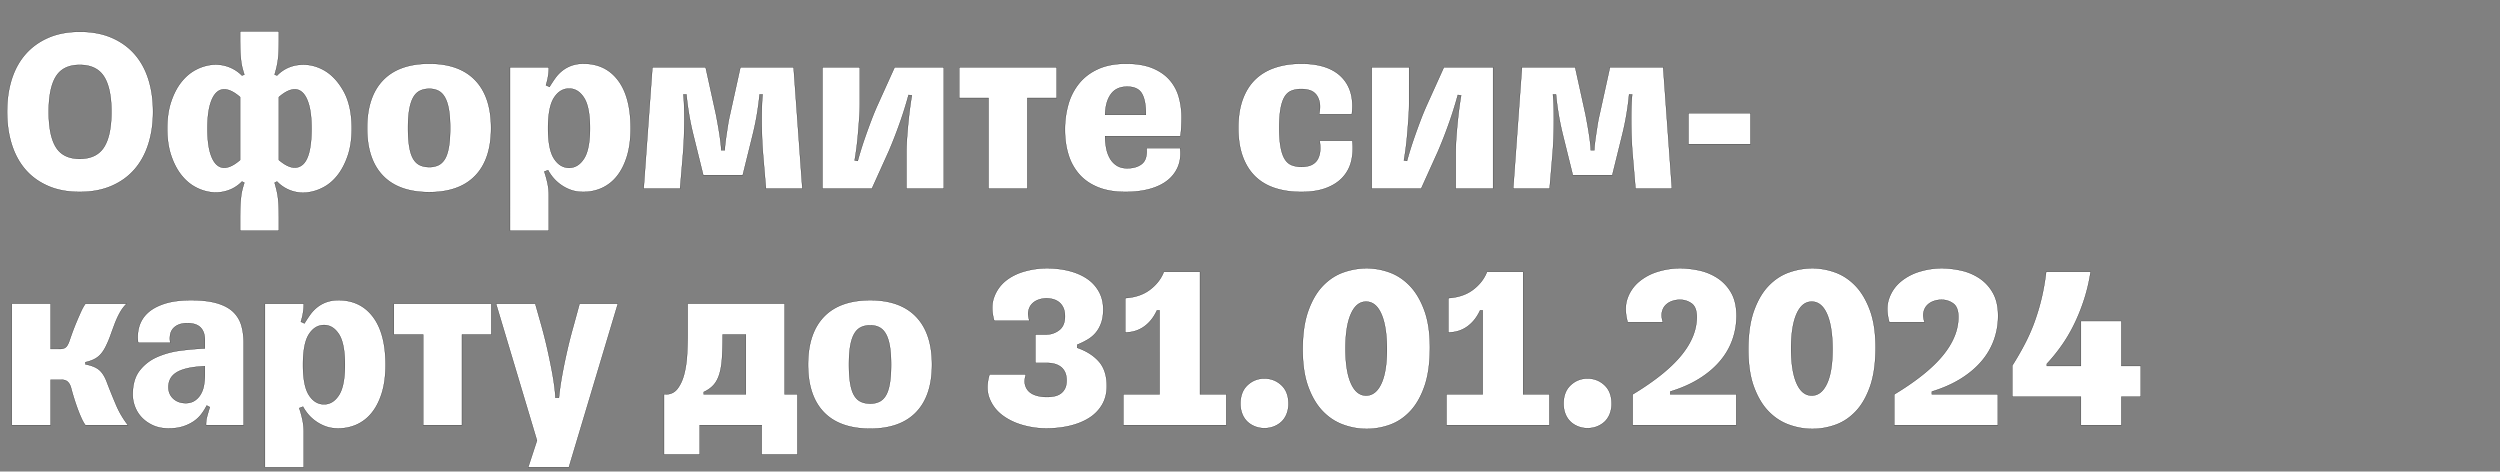
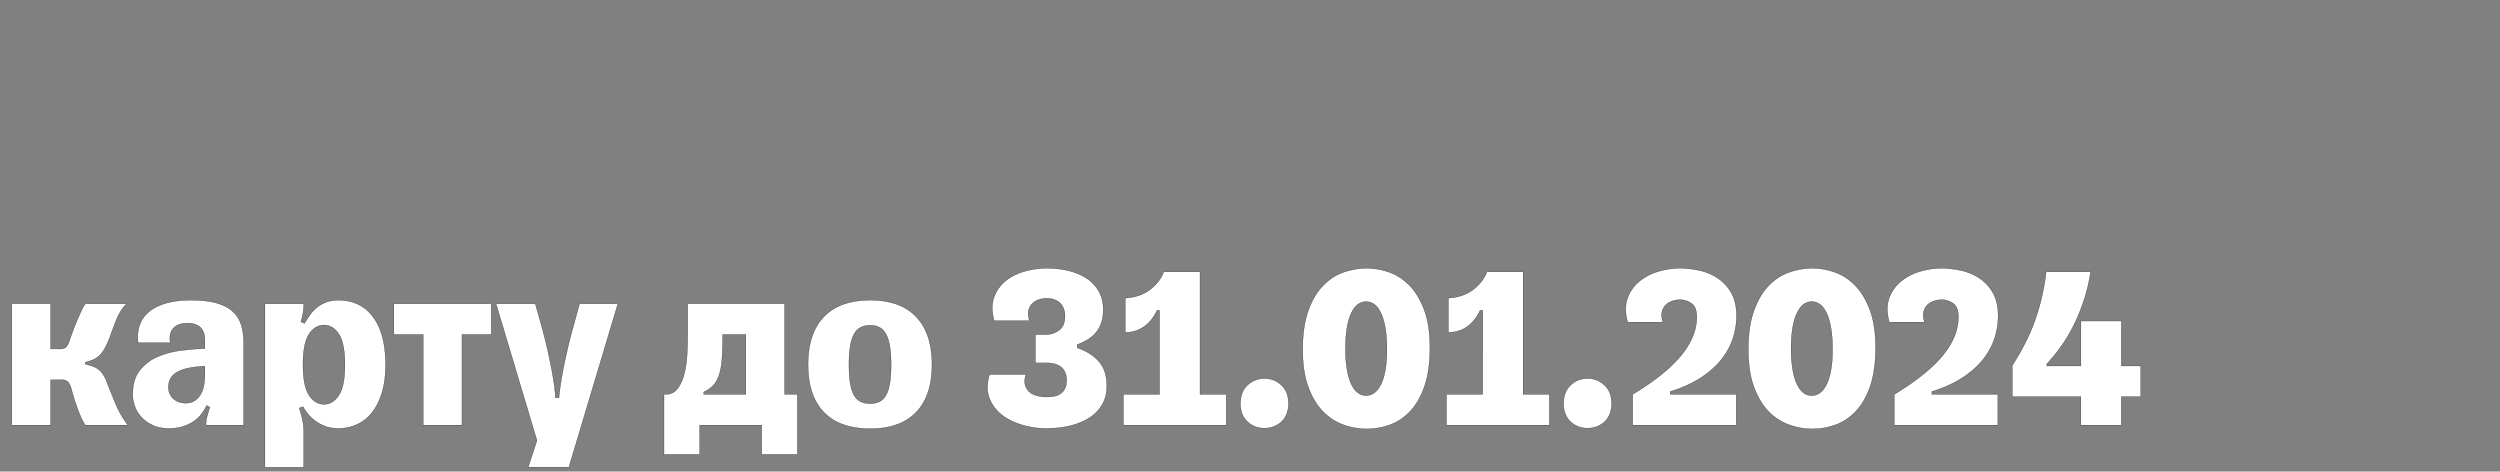
<svg xmlns="http://www.w3.org/2000/svg" width="302.206" height="57" viewBox="0 0 302.206 57">
  <rect x="0" y="0" width="302.206" height="57" fill="#808080" stroke="none" />
  <g fill="#fff" stroke="#000">
-     <path d="M9.636 23.2c1.45 0 2.726-.238 3.832-.715 1.106-.476 2.03-1.138 2.774-1.987.743-.848 1.306-1.868 1.687-3.06.38-1.191.572-2.501.572-3.931 0-1.43-.186-2.736-.558-3.918-.372-1.181-.93-2.197-1.673-3.045-.743-.848-1.668-1.51-2.773-1.987-1.106-.477-2.383-.715-3.832-.715-1.449 0-2.721.238-3.817.715-1.096.476-2.016 1.139-2.76 1.987-.743.848-1.3 1.864-1.673 3.045-.371 1.182-.557 2.488-.557 3.918 0 1.43.186 2.74.557 3.932.372 1.191.925 2.21 1.659 3.06.734.848 1.649 1.51 2.745 1.986 1.096.477 2.368.715 3.817.715zm0-4.003c-1.334 0-2.292-.467-2.873-1.401-.582-.934-.873-2.364-.873-4.29 0-1.906.291-3.326.873-4.26.58-.934 1.539-1.4 2.873-1.4 1.354 0 2.33.466 2.931 1.4.6.934.901 2.354.901 4.26 0 1.926-.3 3.356-.9 4.29-.601.934-1.578 1.401-2.932 1.401zM29.023 11.734v7.606c-.572.496-1.096.796-1.572.9-.477.106-.892 0-1.244-.314-.353-.314-.63-.834-.83-1.558-.2-.724-.3-1.668-.3-2.831s.1-2.107.3-2.83c.2-.725.477-1.245.83-1.56.352-.314.767-.419 1.244-.314.476.105 1 .405 1.572.9zm4.69-6.977v-.972h-4.69v.972c0 .553.01 1.034.029 1.444.02.41.048.777.086 1.1.038.325.09.62.157.887s.148.544.243.83l-.286.114a4.427 4.427 0 00-1.687-1.072 4.484 4.484 0 00-1.944-.23 5.328 5.328 0 00-1.973.616c-.649.343-1.225.834-1.73 1.472-.506.639-.915 1.425-1.23 2.36-.314.933-.472 2.02-.472 3.259 0 1.239.158 2.326.472 3.26.315.934.724 1.72 1.23 2.359.505.638 1.081 1.13 1.73 1.472a5.328 5.328 0 001.973.615c.667.067 1.32-.01 1.958-.229a4.174 4.174 0 001.673-1.072l.286.143c-.095.286-.176.563-.243.83-.067.266-.12.562-.157.886-.038.324-.067.69-.086 1.1-.02.41-.029.892-.029 1.445v1.544h4.69v-1.544c0-.553-.01-1.04-.029-1.459-.019-.42-.052-.79-.1-1.115a9.232 9.232 0 00-.171-.886 24.387 24.387 0 00-.215-.8l.286-.144a4.354 4.354 0 003.603 1.33 5.45 5.45 0 001.987-.615c.658-.343 1.24-.839 1.745-1.487.505-.648.915-1.439 1.23-2.373.314-.934.471-2.021.471-3.26 0-1.85-.334-3.365-1-4.547-.668-1.181-1.478-2.03-2.431-2.544-.953-.515-1.945-.715-2.974-.6a4.22 4.22 0 00-2.63 1.286l-.287-.115c.077-.247.148-.51.215-.786a10.213 10.213 0 00.271-2.016c.02-.42.029-.905.029-1.458zm0 14.583v-7.606c.572-.496 1.096-.796 1.573-.9.476-.106.89 0 1.243.314.353.314.63.834.83 1.558.2.724.3 1.668.3 2.831 0 2.326-.367 3.789-1.101 4.39-.734.6-1.682.404-2.845-.587zM51.899 23.229c2.421 0 4.27-.663 5.547-1.987 1.278-1.325 1.916-3.246 1.916-5.762 0-2.516-.638-4.442-1.916-5.776C56.17 8.369 54.32 7.702 51.9 7.702c-2.46 0-4.327.667-5.605 2.002-1.277 1.334-1.915 3.26-1.915 5.776s.638 4.437 1.915 5.762c1.278 1.324 3.146 1.987 5.605 1.987zm0-3.031c-.438 0-.82-.076-1.144-.229-.324-.152-.59-.405-.8-.758-.21-.352-.367-.834-.472-1.444-.105-.61-.158-1.372-.158-2.287 0-.896.053-1.644.158-2.245.105-.6.262-1.086.472-1.458.21-.372.476-.639.8-.8.324-.163.706-.244 1.144-.244.42 0 .786.081 1.1.243.315.162.578.43.787.8.21.373.367.859.472 1.46.105.6.157 1.348.157 2.244 0 .915-.052 1.677-.157 2.287-.105.61-.262 1.092-.472 1.444-.21.353-.472.606-.786.758a2.497 2.497 0 01-1.101.229zM68.798 20.284c-.743 0-1.353-.372-1.83-1.115-.476-.744-.715-1.964-.715-3.66 0-1.716.239-2.946.715-3.69.477-.743 1.087-1.114 1.83-1.114.725 0 1.325.371 1.802 1.115.476.743.715 1.973.715 3.688 0 1.697-.239 2.917-.715 3.66-.477.744-1.077 1.116-1.802 1.116zm1.745-12.582a4.29 4.29 0 00-1.416.215c-.41.143-.781.343-1.115.6a4.342 4.342 0 00-.872.9c-.248.344-.486.706-.715 1.087l-.429-.2c.114-.362.2-.72.257-1.072.058-.353.086-.663.086-.93v-.171h-4.69V27.89h4.69V23.6a6.96 6.96 0 00-.157-1.472 11.809 11.809 0 00-.386-1.387l.457-.171c.115.228.286.49.515.786a5.028 5.028 0 002.116 1.558c.477.191 1.02.286 1.63.286.8 0 1.549-.157 2.245-.471a4.925 4.925 0 001.815-1.43c.515-.639.92-1.44 1.216-2.402.295-.963.443-2.092.443-3.389 0-2.516-.505-4.446-1.516-5.79-1.01-1.344-2.402-2.016-4.174-2.016zM83.839 16.423l1.172 4.747h4.776l1.172-4.747c.229-.915.415-1.81.558-2.687.143-.877.243-1.65.3-2.317h.372c-.039.324-.067.749-.086 1.273-.02.524-.029 1.12-.029 1.787 0 .667.014 1.392.043 2.173.029.782.081 1.592.157 2.43l.315 3.718h4.403L95.934 8.131h-6.433l-1.259 5.719c-.095.4-.176.815-.243 1.244-.066.429-.128.834-.185 1.215a30.64 30.64 0 00-.143 1.072 7.38 7.38 0 00-.058.787h-.429c0-.191-.019-.453-.057-.787a30.64 30.64 0 00-.143-1.072 45.337 45.337 0 00-.2-1.215 103.06 103.06 0 00-.229-1.244L85.297 8.13h-6.433L77.806 22.8h4.403l.315-3.717c.076-.839.128-1.65.157-2.43.028-.782.043-1.507.043-2.174s-.01-1.263-.029-1.787c-.019-.524-.048-.949-.086-1.273h.372c.057.668.157 1.44.3 2.317.143.877.33 1.772.558 2.687zM99.423 22.8h5.976l2.03-4.49a55.9 55.9 0 001.473-3.817 47.887 47.887 0 00.93-3.017l.4.058c-.058.305-.124.734-.2 1.287a52.307 52.307 0 00-.215 1.801 63.976 63.976 0 00-.172 1.973 25.142 25.142 0 00-.071 1.773V22.8h4.518V8.131h-5.948l-2.03 4.49a33.99 33.99 0 00-.786 1.9 74.85 74.85 0 00-.715 1.96 45.43 45.43 0 00-.93 2.973l-.371-.057a36.362 36.362 0 00.4-3.102c.057-.658.11-1.32.157-1.988.048-.667.072-1.267.072-1.801V8.131h-4.518zM119.496 22.8h4.69V11.848h3.545V8.131h-11.78v3.717h3.545zM142.658 17.91h-4.06c.076.896-.106 1.525-.544 1.888-.438.362-1.039.543-1.801.543-.496 0-.91-.105-1.244-.315a2.467 2.467 0 01-.815-.843 3.922 3.922 0 01-.458-1.23 7.508 7.508 0 01-.143-1.501h9.093a9.05 9.05 0 00.115-1.172c.019-.458.028-.82.028-1.087a9.06 9.06 0 00-.329-2.46 5.281 5.281 0 00-1.115-2.072c-.524-.6-1.215-1.077-2.073-1.43-.858-.352-1.916-.529-3.174-.529-1.315 0-2.44.21-3.374.63-.934.419-1.701.995-2.302 1.73a7.036 7.036 0 00-1.315 2.544 11.086 11.086 0 00-.415 3.074c0 1.106.143 2.116.43 3.031a6.412 6.412 0 001.315 2.373c.59.667 1.348 1.187 2.273 1.559.924.371 2.025.557 3.302.557 1.087 0 2.064-.119 2.931-.357.868-.238 1.587-.586 2.16-1.044a4.098 4.098 0 001.257-1.658c.267-.649.353-1.392.258-2.23zm-6.405-7.434c.857 0 1.448.271 1.772.815.324.543.487 1.358.487 2.445v.143h-4.919c.02-1.049.248-1.878.687-2.488.438-.61 1.096-.915 1.973-.915zM163.475 17.024h0-3.947c.096.686.091 1.234-.014 1.644-.105.41-.271.724-.5.944-.229.219-.491.367-.787.443a3.476 3.476 0 01-.872.114 3.3 3.3 0 01-1.2-.2c-.344-.133-.625-.376-.844-.729-.22-.353-.386-.834-.5-1.444-.115-.61-.172-1.392-.172-2.345 0-.915.052-1.673.157-2.273.105-.6.262-1.082.472-1.444.21-.362.486-.615.83-.758.342-.143.743-.214 1.2-.214.343 0 .667.043.972.128.305.086.563.243.772.472.21.229.363.539.458.93.095.39.086.89-.029 1.5h3.946c.23-1.906-.186-3.397-1.244-4.474-1.058-1.077-2.683-1.616-4.875-1.616-1.163 0-2.216.157-3.16.472-.943.314-1.744.791-2.402 1.43-.657.638-1.162 1.444-1.515 2.416s-.529 2.116-.529 3.431c0 1.335.176 2.488.529 3.46.353.972.858 1.778 1.515 2.416.658.639 1.459 1.11 2.402 1.416.944.305 1.997.457 3.16.457 1.182 0 2.188-.157 3.017-.471.83-.315 1.496-.749 2.001-1.302a4.364 4.364 0 001.03-1.958c.18-.753.224-1.568.129-2.445zM165.82 22.8h5.975l2.03-4.49a55.9 55.9 0 001.473-3.817 47.887 47.887 0 00.93-3.017l.4.058c-.057.305-.124.734-.2 1.287a52.307 52.307 0 00-.215 1.801 63.976 63.976 0 00-.171 1.973 25.142 25.142 0 00-.072 1.773V22.8h4.518V8.131h-5.947l-2.03 4.49a33.99 33.99 0 00-.787 1.9 74.85 74.85 0 00-.715 1.96 45.43 45.43 0 00-.93 2.973l-.37-.057a36.362 36.362 0 00.4-3.102c.057-.658.109-1.32.157-1.988.047-.667.071-1.267.071-1.801V8.131h-4.518zM188.952 16.423l1.173 4.747h4.775l1.172-4.747c.229-.915.415-1.81.558-2.687.143-.877.243-1.65.3-2.317h.372c-.038.324-.067.749-.086 1.273-.02.524-.029 1.12-.029 1.787 0 .667.015 1.392.043 2.173.029.782.081 1.592.158 2.43l.314 3.718h4.404l-1.058-14.669h-6.434l-1.258 5.719c-.096.4-.177.815-.243 1.244-.067.429-.129.834-.186 1.215a30.64 30.64 0 00-.143 1.072 7.38 7.38 0 00-.057.787h-.43c0-.191-.018-.453-.056-.787a30.64 30.64 0 00-.143-1.072 45.337 45.337 0 00-.2-1.215 103.06 103.06 0 00-.23-1.244L190.41 8.13h-6.433L182.919 22.8h4.403l.315-3.717c.076-.839.128-1.65.157-2.43.029-.782.043-1.507.043-2.174s-.01-1.263-.029-1.787c-.019-.524-.047-.949-.085-1.273h.371c.058.668.158 1.44.3 2.317.144.877.33 1.772.558 2.687zM211.599 13.678h-7.492v3.746h7.492z" stroke-width=".029" />
-   </g>
+     </g>
  <g fill="#fff" stroke="#000">
    <path d="M1.43 51.39h4.69V45.9h1.257c.382 0 .663.095.844.286.18.19.31.448.386.772a29.154 29.154 0 00.7 2.259c.163.457.334.886.515 1.287.181.4.348.695.5.886h5.148a11.025 11.025 0 01-1.473-2.53 71.592 71.592 0 01-1.1-2.731c-.249-.649-.558-1.125-.93-1.43-.372-.305-.92-.524-1.644-.658v-.257c.61-.134 1.1-.338 1.472-.615.372-.276.7-.7.987-1.272.21-.42.4-.868.572-1.344.171-.477.343-.944.514-1.401.172-.458.372-.896.6-1.316a4.85 4.85 0 01.83-1.115h-4.975c-.172.229-.353.553-.544.972-.19.42-.38.858-.572 1.316-.19.457-.357.886-.5 1.286-.143.4-.243.687-.3.858-.134.4-.281.672-.443.815-.163.143-.396.215-.701.215H6.119V36.72H1.43zM22.447 48.73c-.61 0-1.11-.18-1.502-.543-.39-.362-.586-.829-.586-1.4 0-.344.072-.663.215-.959.143-.295.38-.552.715-.772.333-.219.781-.395 1.344-.529.562-.133 1.272-.219 2.13-.257v1.058c0 .438-.038.863-.115 1.272a3.21 3.21 0 01-.4 1.087c-.19.315-.434.567-.73.758-.294.19-.652.286-1.071.286zm-2.06 3.06c.65 0 1.216-.076 1.702-.228a5.001 5.001 0 001.287-.6c.372-.249.686-.54.944-.873.257-.334.48-.691.672-1.072l.371.2c-.114.362-.219.72-.314 1.072a3.628 3.628 0 00-.143.93v.171h4.546v-9.95c0-.763-.09-1.46-.271-2.088a3.663 3.663 0 00-.973-1.63c-.467-.458-1.115-.81-1.944-1.058-.83-.248-1.882-.372-3.16-.372-1.296 0-2.378.143-3.245.429-.867.286-1.55.667-2.045 1.144a3.582 3.582 0 00-1 1.644 4.68 4.68 0 00-.115 1.93h3.889a2.79 2.79 0 01-.029-.886c.038-.286.139-.539.3-.758a1.7 1.7 0 01.687-.529c.295-.134.662-.2 1.1-.2.725 0 1.259.176 1.602.529.343.352.515.853.515 1.501v1.03c-.934.037-1.916.123-2.945.257a10.15 10.15 0 00-2.831.772 5.395 5.395 0 00-2.116 1.644c-.553.715-.83 1.682-.83 2.902 0 .496.096.992.286 1.487.191.496.472.934.844 1.316.372.38.824.69 1.358.929.534.238 1.153.357 1.859.357zM39.174 48.874c-.743 0-1.353-.372-1.83-1.115-.476-.744-.715-1.964-.715-3.66 0-1.716.239-2.946.715-3.69.477-.743 1.087-1.114 1.83-1.114.725 0 1.325.371 1.802 1.115.477.743.715 1.973.715 3.688 0 1.697-.238 2.917-.715 3.66-.477.744-1.077 1.116-1.802 1.116zm1.745-12.582a4.29 4.29 0 00-1.416.215c-.41.143-.781.343-1.115.6a4.342 4.342 0 00-.872.9c-.248.344-.486.706-.715 1.087l-.429-.2c.115-.362.2-.72.257-1.072.058-.353.086-.663.086-.93v-.171h-4.69V56.48h4.69v-4.29a6.96 6.96 0 00-.157-1.472 11.809 11.809 0 00-.386-1.387l.457-.171c.115.228.286.49.515.786a5.028 5.028 0 002.116 1.558c.477.191 1.02.286 1.63.286.8 0 1.549-.157 2.245-.471a4.925 4.925 0 001.815-1.43c.515-.639.92-1.44 1.216-2.402.295-.963.443-2.092.443-3.389 0-2.516-.505-4.446-1.516-5.79-1.01-1.344-2.401-2.016-4.174-2.016zM51.155 51.39h4.69V40.438h3.546v-3.717H47.61v3.717h3.545zM67.569 48.073h0-.43c0-.248-.033-.648-.1-1.2a32.585 32.585 0 00-.314-1.988c-.143-.772-.32-1.63-.529-2.574-.21-.943-.457-1.93-.743-2.96l-.744-2.63h-4.746l4.946 16.528-1.058 3.23h4.919l5.919-19.758h-4.633l-.743 2.717a56.778 56.778 0 00-.743 2.902 69.24 69.24 0 00-.53 2.53c-.142.763-.252 1.42-.328 1.973-.077.553-.124.963-.143 1.23z" stroke-width=".029" />
  </g>
  <g fill="#fff" stroke="#000">
    <path d="M96.392 47.673h-1.544V36.72H83.124v3.775c0 .762-.024 1.563-.071 2.401-.048.84-.163 1.611-.344 2.317-.18.705-.448 1.291-.8 1.758-.353.467-.825.7-1.416.7h-.228v7.264h4.317V51.39h7.492v3.546h4.318zm-6.234 0h-5.09v-.286c.496-.229.896-.515 1.201-.858.306-.343.539-.786.701-1.33.162-.543.267-1.2.315-1.973.047-.772.071-1.701.071-2.788h2.802zM105.199 51.819c2.421 0 4.27-.663 5.547-1.987 1.278-1.325 1.916-3.246 1.916-5.762 0-2.516-.638-4.442-1.916-5.776-1.277-1.335-3.126-2.002-5.547-2.002-2.46 0-4.327.667-5.605 2.002-1.277 1.334-1.915 3.26-1.915 5.776s.638 4.437 1.915 5.762c1.278 1.324 3.146 1.987 5.605 1.987zm0-3.031c-.438 0-.82-.076-1.144-.229-.324-.152-.59-.405-.8-.758-.21-.352-.367-.834-.472-1.444-.105-.61-.157-1.372-.157-2.287 0-.896.052-1.644.157-2.245.105-.6.262-1.086.472-1.458.21-.372.476-.639.8-.8.324-.163.706-.244 1.144-.244.42 0 .786.081 1.1.243.315.162.578.43.787.8.21.373.367.859.472 1.46.105.6.157 1.348.157 2.244 0 .915-.052 1.677-.157 2.287-.105.61-.262 1.092-.472 1.444-.21.353-.472.606-.786.758a2.497 2.497 0 01-1.101.229zM126.445 51.79c1.03 0 1.987-.105 2.873-.314.887-.21 1.664-.524 2.33-.944a4.677 4.677 0 001.574-1.601c.38-.648.571-1.401.571-2.26 0-1.257-.319-2.249-.957-2.973-.639-.724-1.511-1.277-2.617-1.658v-.372c.477-.19.91-.405 1.301-.643.391-.239.72-.525.987-.858.266-.334.476-.725.629-1.173.152-.448.229-.977.229-1.587 0-.82-.177-1.544-.53-2.173a4.517 4.517 0 00-1.443-1.558c-.61-.41-1.33-.72-2.16-.93-.829-.21-1.73-.314-2.702-.314-.895 0-1.787.124-2.673.372-.887.248-1.65.629-2.288 1.143a4.466 4.466 0 00-1.4 1.973c-.296.801-.292 1.754.014 2.86h4.26c-.152-.477-.19-.887-.114-1.23.076-.343.224-.624.443-.843.22-.22.481-.381.786-.486.305-.105.62-.158.944-.158a3 3 0 01.83.115c.266.076.504.2.714.371.21.172.377.396.5.672.124.277.186.615.186 1.016 0 .762-.233 1.32-.7 1.672a2.525 2.525 0 01-1.559.53h-1.315v3.43h1.372c.306 0 .601.034.887.1.286.067.543.182.772.344.229.162.41.381.543.658.134.276.2.614.2 1.015 0 .4-.066.729-.2.986-.133.258-.31.463-.529.615-.22.152-.472.257-.758.314a4.509 4.509 0 01-.886.086c-.438 0-.848-.052-1.23-.157-.38-.105-.69-.267-.929-.486-.238-.22-.4-.5-.486-.844-.086-.343-.052-.753.1-1.23h-4.403c-.324 1.107-.324 2.069 0 2.889.324.82.838 1.496 1.544 2.03.705.534 1.53.934 2.473 1.201.944.267 1.883.4 2.817.4zM140.17 47.673h-4.375v3.717h12.439v-3.717h-3.174V32.86h-4.375c-.324.838-.882 1.558-1.673 2.159-.791.6-1.787.938-2.988 1.015v4.146c.858 0 1.615-.234 2.273-.7.658-.468 1.177-1.12 1.558-1.96h.315zM152.837 51.762c.4 0 .777-.067 1.13-.2.352-.134.662-.324.93-.572.266-.248.476-.558.628-.93a3.33 3.33 0 00.229-1.272c0-.953-.286-1.697-.858-2.23-.572-.534-1.258-.801-2.059-.801-.781 0-1.458.267-2.03.8-.572.534-.858 1.278-.858 2.23 0 .478.077.902.23 1.273.151.372.361.682.628.93s.577.438.93.572c.352.133.72.2 1.1.2zM165.19 51.848a8.34 8.34 0 002.802-.487c.915-.324 1.735-.867 2.46-1.63.724-.762 1.305-1.772 1.744-3.03.438-1.259.657-2.822.657-4.69 0-1.792-.228-3.303-.686-4.532-.457-1.23-1.048-2.216-1.773-2.96-.724-.743-1.539-1.277-2.444-1.601a8.057 8.057 0 00-2.731-.486c-.953 0-1.892.162-2.817.486-.924.324-1.753.867-2.488 1.63-.734.762-1.324 1.773-1.772 3.03-.448 1.259-.672 2.813-.672 4.662 0 1.81.228 3.331.686 4.56.457 1.23 1.053 2.217 1.787 2.96.734.744 1.563 1.277 2.488 1.601a8.3 8.3 0 002.76.487zm-.057-4.032c-.781 0-1.392-.496-1.83-1.487-.438-.992-.658-2.393-.658-4.204 0-1.792.22-3.183.658-4.174.438-.992 1.049-1.487 1.83-1.487.8 0 1.42.505 1.859 1.515.438 1.01.657 2.43.657 4.26 0 1.793-.224 3.17-.672 4.133-.448.962-1.063 1.444-1.844 1.444zM179.23 47.673h-4.375v3.717h12.439v-3.717h-3.174V32.86h-4.375c-.324.838-.882 1.558-1.673 2.159-.791.6-1.787.938-2.988 1.015v4.146c.858 0 1.615-.234 2.273-.7.658-.468 1.177-1.12 1.559-1.96h.314zM191.897 51.762c.4 0 .777-.067 1.13-.2.352-.134.662-.324.93-.572.266-.248.476-.558.628-.93a3.33 3.33 0 00.229-1.272c0-.953-.286-1.697-.858-2.23-.572-.534-1.258-.801-2.059-.801-.781 0-1.458.267-2.03.8-.572.534-.858 1.278-.858 2.23 0 .478.077.902.23 1.273.152.372.361.682.628.93s.577.438.93.572c.352.133.72.2 1.1.2zM205.108 38.322c0 1.564-.629 3.112-1.887 4.647-1.258 1.535-3.212 3.102-5.862 4.704v3.717h12.524v-3.717h-7.978v-.343c1.316-.4 2.474-.91 3.475-1.53 1-.62 1.84-1.325 2.516-2.116a8.206 8.206 0 001.516-2.588c.333-.934.5-1.906.5-2.917 0-1.124-.215-2.058-.643-2.802a5.116 5.116 0 00-1.659-1.773 6.576 6.576 0 00-2.216-.915c-.8-.171-1.573-.257-2.316-.257-.896 0-1.782.133-2.66.4a6.426 6.426 0 00-2.287 1.215 4.594 4.594 0 00-1.401 2.03c-.286.81-.277 1.769.028 2.874h4.261c-.152-.476-.19-.886-.114-1.23.076-.342.224-.623.443-.843.22-.219.481-.38.786-.486.305-.105.62-.157.944-.157.515 0 .981.148 1.401.443.42.296.629.844.629 1.644zM219.062 51.848a8.34 8.34 0 002.802-.487c.915-.324 1.735-.867 2.46-1.63.724-.762 1.305-1.772 1.744-3.03.438-1.259.657-2.822.657-4.69 0-1.792-.228-3.303-.686-4.532-.457-1.23-1.048-2.216-1.773-2.96-.724-.743-1.539-1.277-2.445-1.601a8.057 8.057 0 00-2.73-.486c-.953 0-1.892.162-2.817.486-.924.324-1.754.867-2.488 1.63-.734.762-1.324 1.773-1.772 3.03-.448 1.259-.672 2.813-.672 4.662 0 1.81.228 3.331.686 4.56.457 1.23 1.053 2.217 1.787 2.96.734.744 1.563 1.277 2.488 1.601a8.3 8.3 0 002.76.487zm-.057-4.032c-.782 0-1.392-.496-1.83-1.487-.438-.992-.658-2.393-.658-4.204 0-1.792.22-3.183.658-4.174.438-.992 1.048-1.487 1.83-1.487.8 0 1.42.505 1.859 1.515.438 1.01.657 2.43.657 4.26 0 1.793-.224 3.17-.672 4.133-.448.962-1.063 1.444-1.844 1.444zM236.734 38.322c0 1.564-.63 3.112-1.888 4.647-1.258 1.535-3.212 3.102-5.862 4.704v3.717h12.525v-3.717h-7.978v-.343c1.315-.4 2.473-.91 3.474-1.53 1.001-.62 1.84-1.325 2.516-2.116a8.206 8.206 0 001.516-2.588c.334-.934.5-1.906.5-2.917 0-1.124-.214-2.058-.643-2.802a5.116 5.116 0 00-1.658-1.773 6.576 6.576 0 00-2.217-.915c-.8-.171-1.572-.257-2.316-.257-.896 0-1.782.133-2.659.4a6.426 6.426 0 00-2.288 1.215 4.594 4.594 0 00-1.4 2.03c-.287.81-.277 1.769.028 2.874h4.26c-.152-.476-.19-.886-.114-1.23.076-.342.224-.623.443-.843.22-.219.482-.38.787-.486.305-.105.62-.157.943-.157.515 0 .982.148 1.401.443.42.296.63.844.63 1.644zM252.718 32.86h-5.376a27.253 27.253 0 01-.558 3.203 26.211 26.211 0 01-.857 2.86 22.066 22.066 0 01-1.173 2.66 37.107 37.107 0 01-1.501 2.601v3.775h8.292v3.431h4.89v-3.431h2.345V44.24h-2.345v-5.433h-4.89v5.433h-4.117v-.257a20.69 20.69 0 001.744-2.145c.572-.8 1.092-1.677 1.558-2.63.467-.953.873-1.964 1.216-3.031.343-1.068.6-2.173.772-3.317z" stroke-width=".029" />
  </g>
</svg>